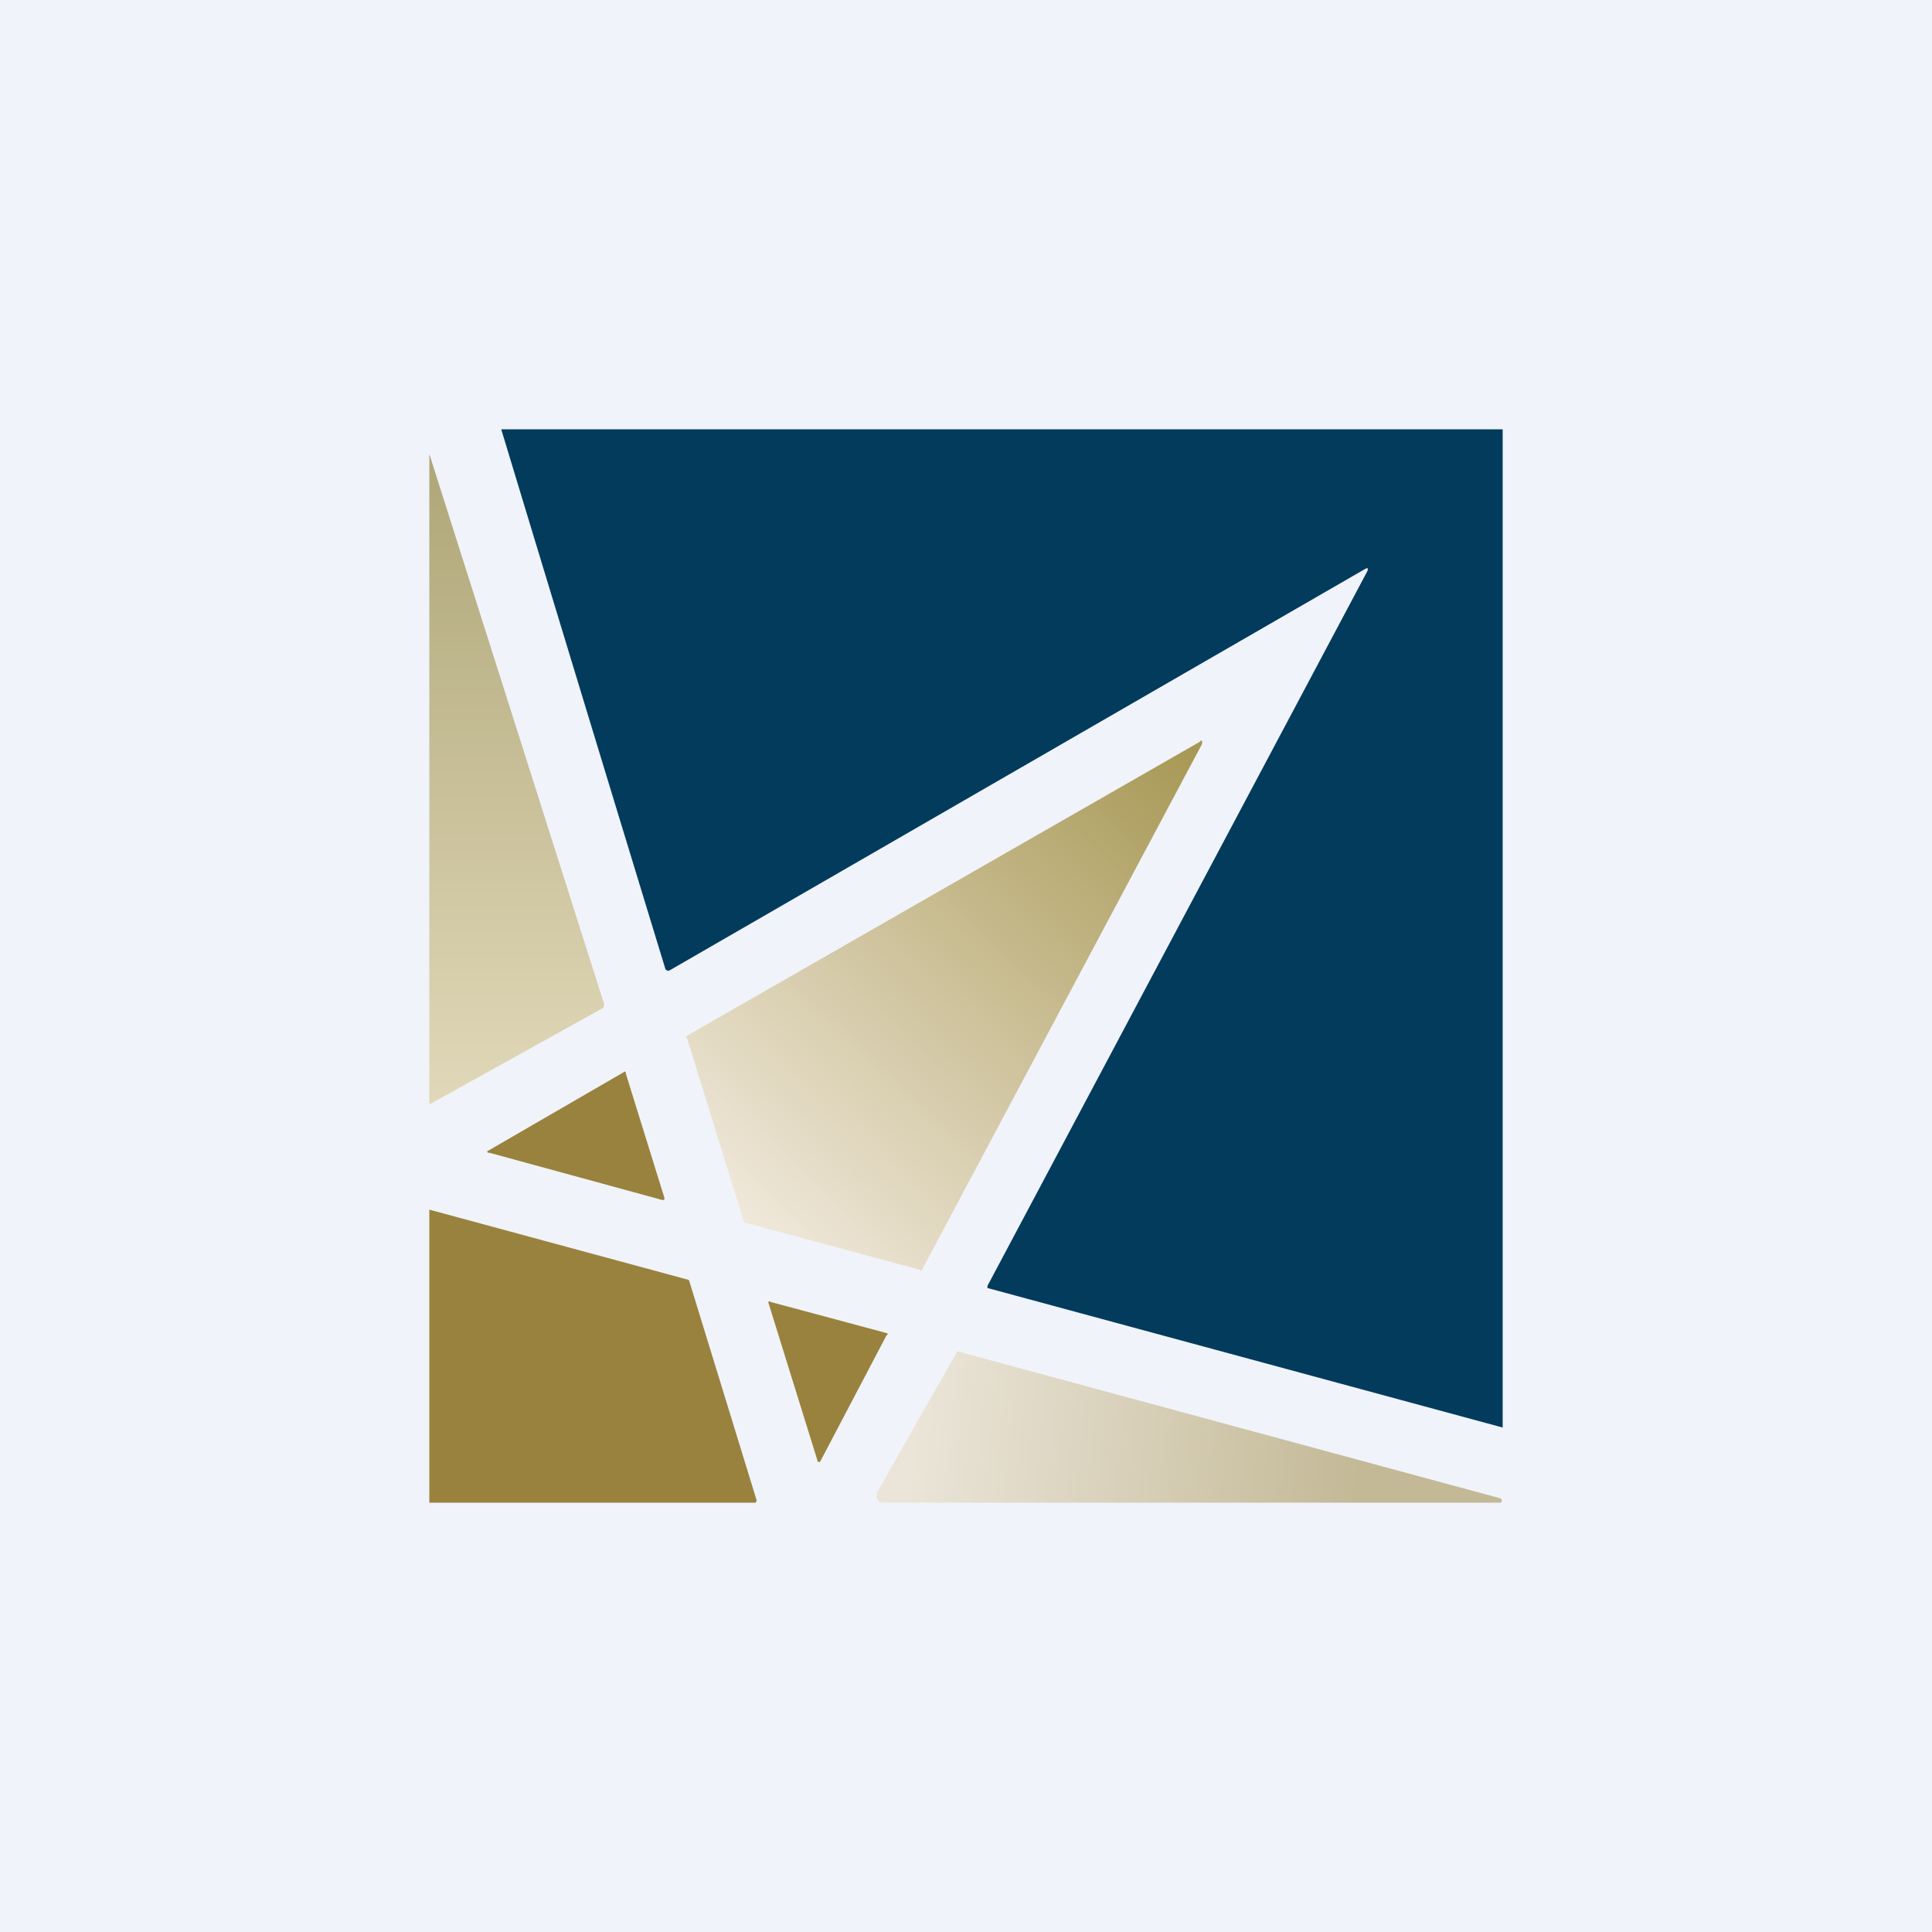
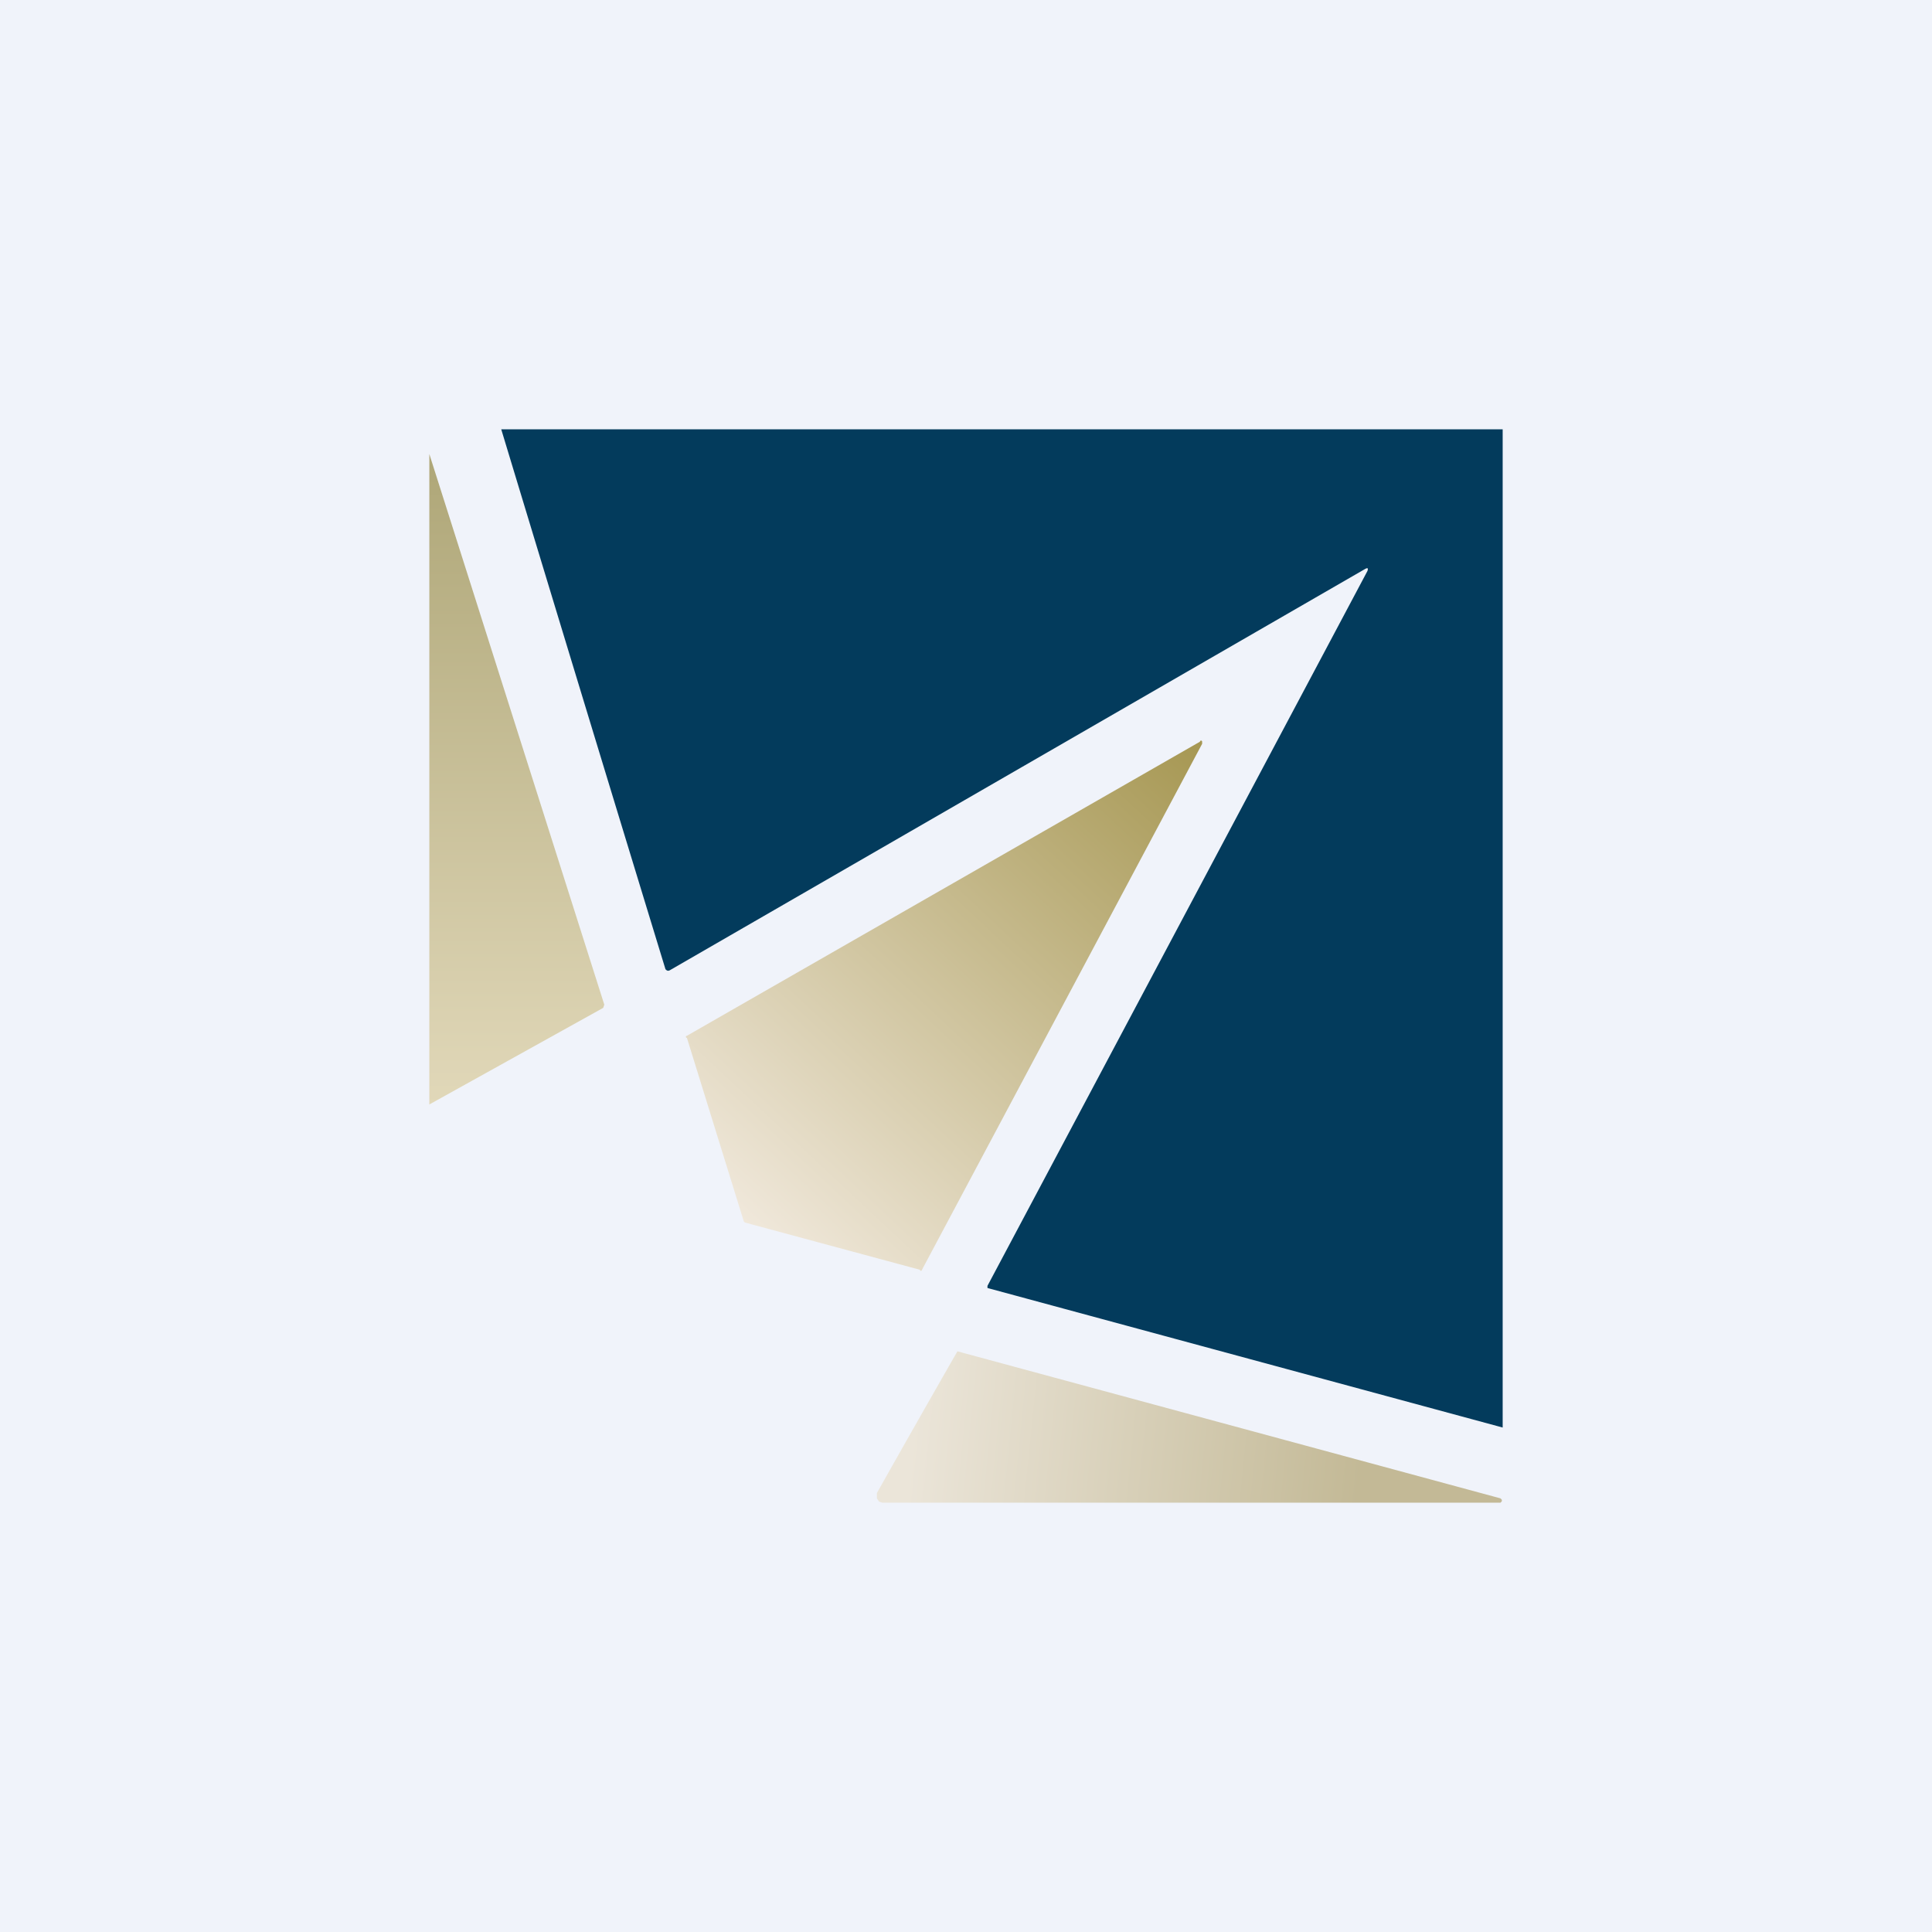
<svg xmlns="http://www.w3.org/2000/svg" width="18" height="18" viewBox="0 0 18 18">
  <path fill="#F0F3FA" d="M0 0h18v18H0z" />
  <path d="M4.67 4H14v9.3L9.2 12v-.02l3.54-6.66c.01-.03 0-.03-.02-.02L6.24 9.04c-.02.01-.03 0-.04-.01A1992.5 1992.5 0 0 1 4.67 4Z" fill="#033B5C" />
  <path d="M4 10.29V4.23l1.63 5.13-.01.03-1.62.9Z" fill="url(#arsv20ejv)" />
  <path d="M6.93 11.38 6.4 9.67a.01.01 0 0 1 0-.02l4.78-2.74a.01.01 0 0 1 .02 0v.02l-2.61 4.9a.01.01 0 0 1-.02 0l-1.63-.44-.01-.01Z" fill="url(#brsv20ejv)" />
-   <path d="m4.55 10.72 1.26-.73a.01.01 0 0 1 .02.01l.36 1.16v.01a.01.01 0 0 1-.01.01h-.01l-1.61-.44h-.01a.01.01 0 0 1 0-.02ZM4 14v-2.73l2.4.65a.03.03 0 0 1 .02.01l.63 2.05-.01.02H4ZM8.26 12.44l-.62 1.18h-.01a.01.01 0 0 1-.01 0l-.46-1.48a.01.01 0 0 1 .02-.01l1.08.29a.01.01 0 0 1 0 .02Z" fill="#99823D" />
  <path d="m8.92 12.59 5.06 1.37.01.01a.02.02 0 0 1 0 .02l-.01.01H8.22l-.03-.01-.02-.03v-.05a189.6 189.6 0 0 1 .75-1.32Z" fill="url(#crsv20ejv)" />
  <defs>
    <linearGradient id="arsv20ejv" x1="4.82" y1="4.19" x2="4.82" y2="10.3" gradientUnits="userSpaceOnUse">
      <stop stop-color="#AEA677" />
      <stop offset="1" stop-color="#E1D8B9" />
    </linearGradient>
    <linearGradient id="brsv20ejv" x1="11.2" y1="6.91" x2="6.97" y2="11.43" gradientUnits="userSpaceOnUse">
      <stop stop-color="#A69752" />
      <stop offset="1" stop-color="#F0E8DB" />
    </linearGradient>
    <linearGradient id="crsv20ejv" x1="8.48" y1="13.58" x2="12.65" y2="14" gradientUnits="userSpaceOnUse">
      <stop stop-color="#EBE5D9" />
      <stop offset="1" stop-color="#C3B996" />
    </linearGradient>
  </defs>
</svg>